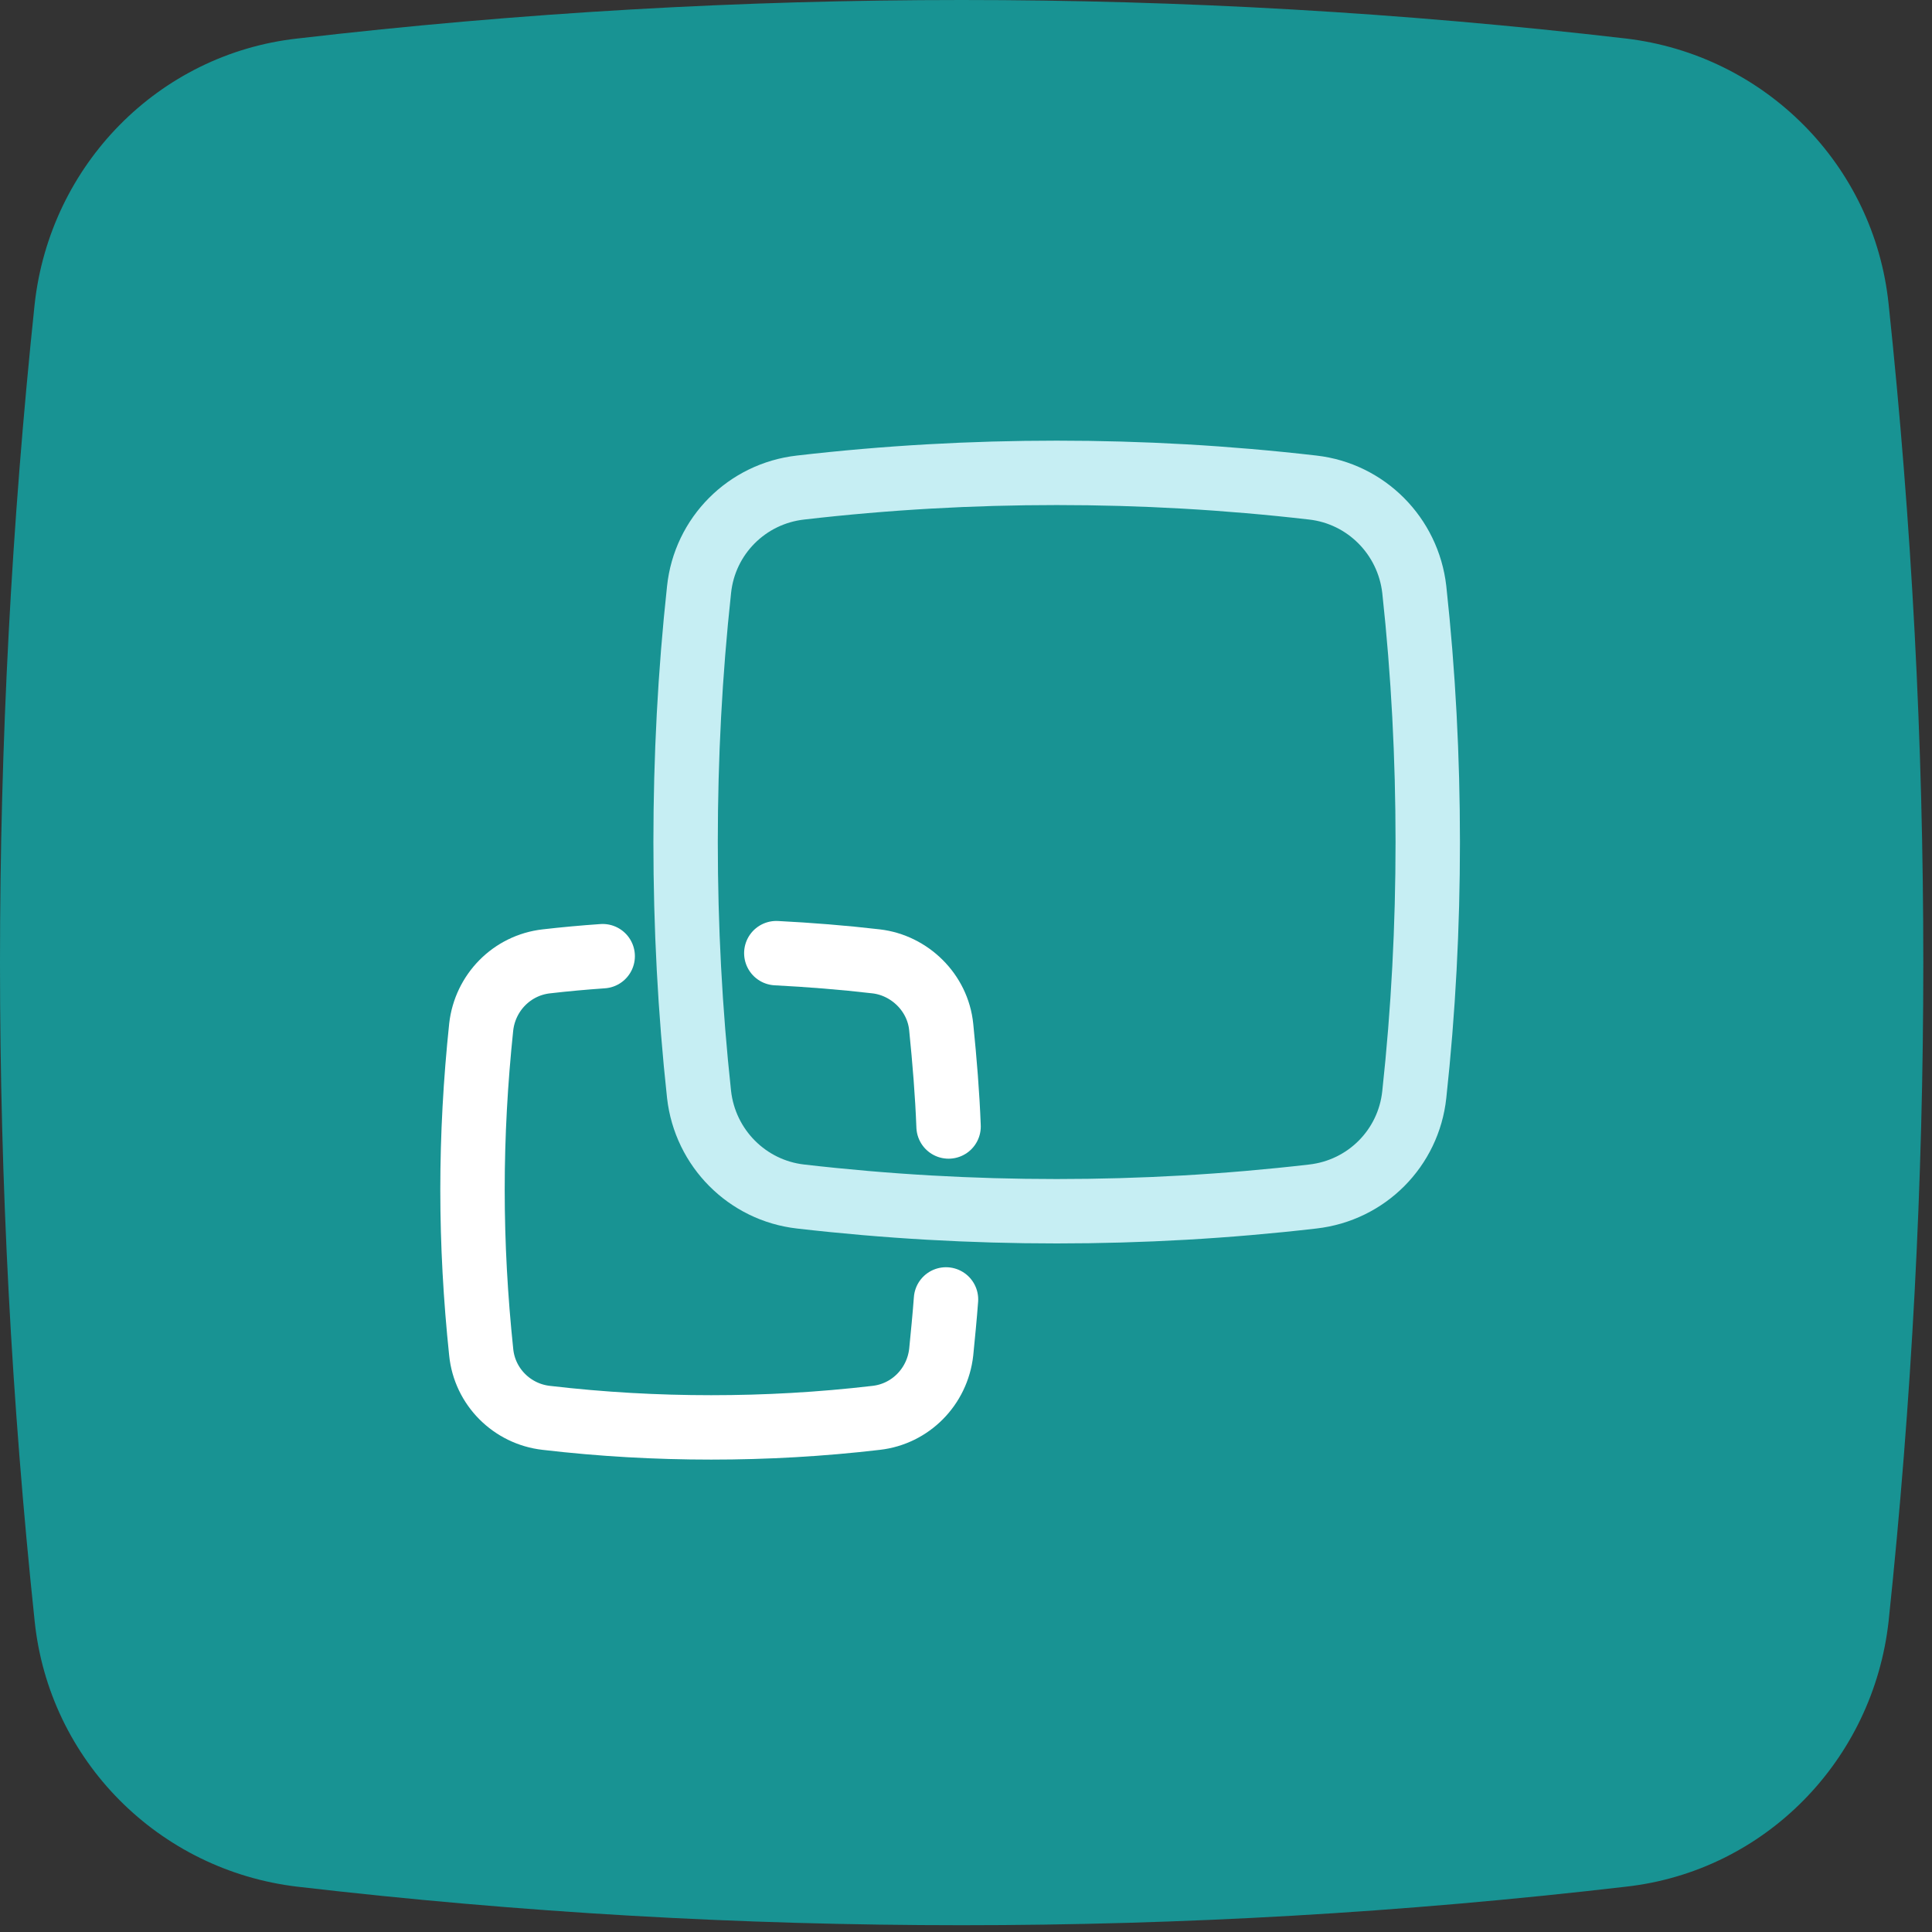
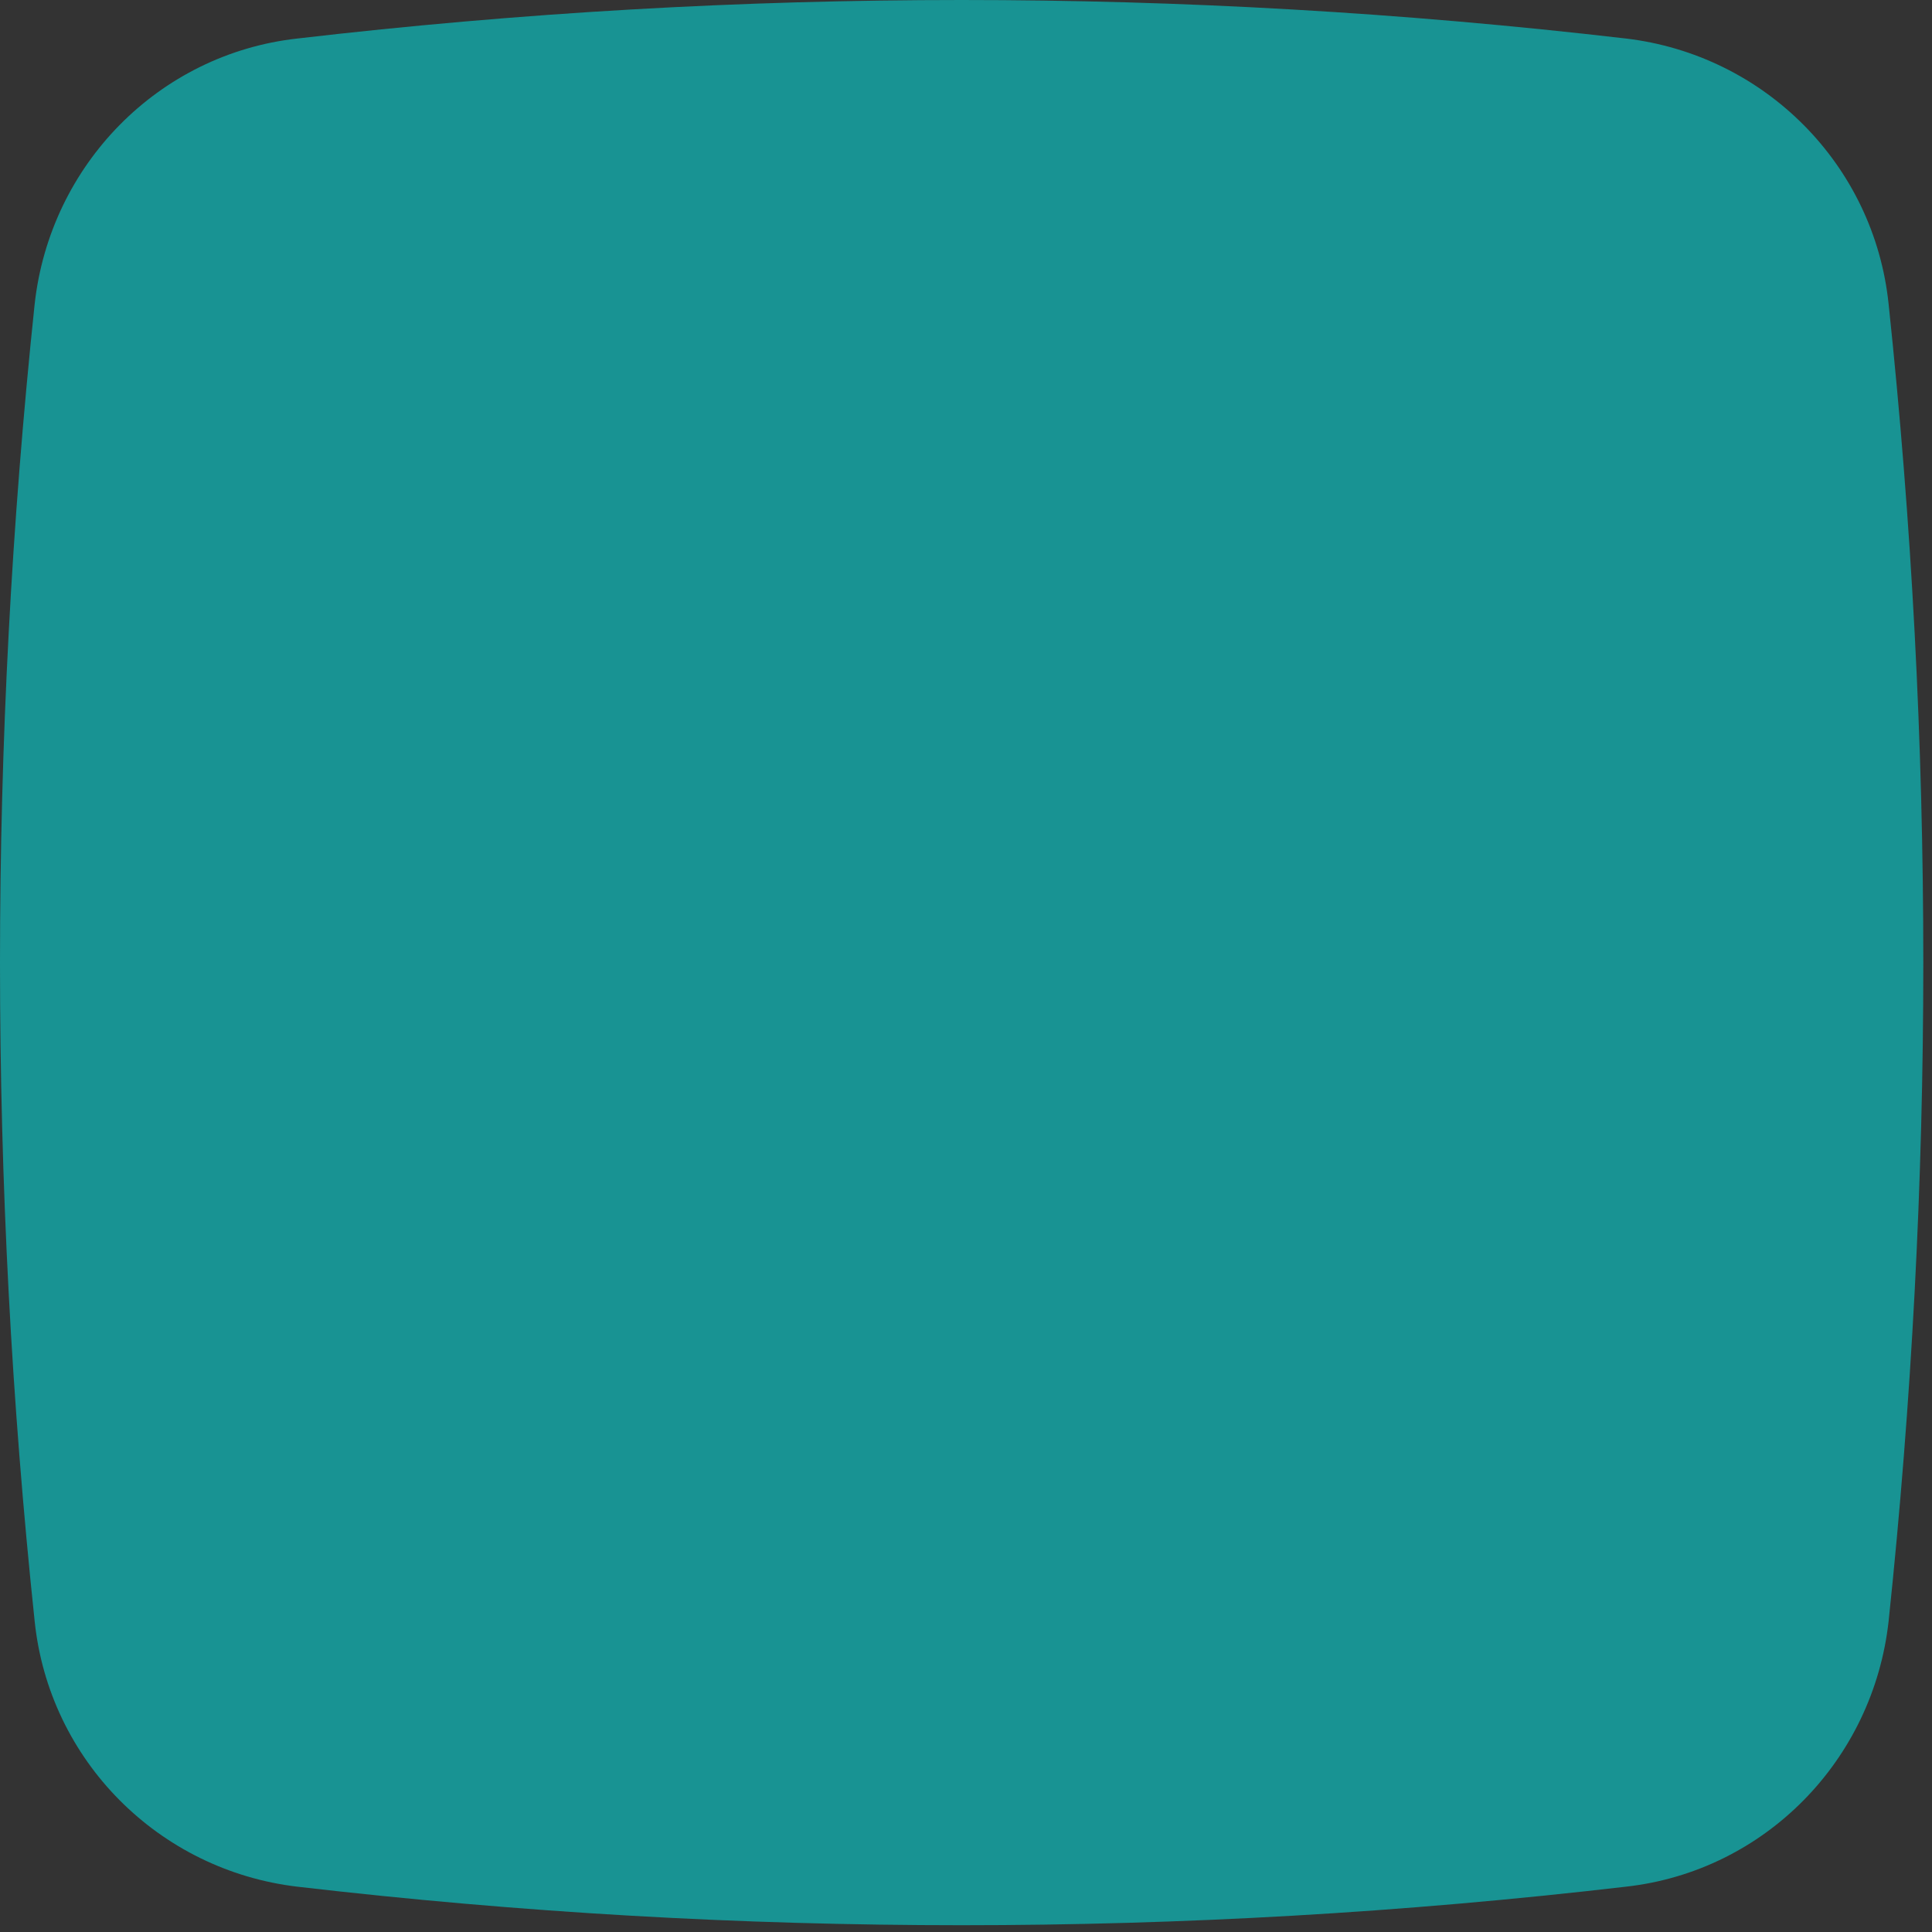
<svg xmlns="http://www.w3.org/2000/svg" width="60" height="60" viewBox="0 0 60 60" fill="none">
  <rect x="0" y="0" width="60" height="60" fill="#333333" stroke="none" />
  <path d="M29.865 59.789C23.019 59.789 16.173 59.401 9.237 58.593C4.933 58.085 1.525 54.677 1.076 50.343C0.359 43.556 0 36.74 0 29.895C0 23.079 0.359 16.263 1.076 9.447C1.555 5.112 4.933 1.674 9.237 1.196C16.173 0.389 23.019 0 29.865 0C36.711 0 43.556 0.389 50.492 1.196C54.797 1.704 58.205 5.112 58.653 9.447C59.371 16.233 59.73 23.049 59.73 29.895C59.73 36.711 59.371 43.527 58.653 50.343C58.175 54.677 54.797 58.115 50.492 58.593C43.556 59.401 36.711 59.789 29.865 59.789Z" fill="#189393" />
-   <path d="M24.109 29.601C25.133 29.654 26.171 29.735 27.209 29.856C28.247 29.977 29.123 30.822 29.23 31.896C29.338 32.971 29.419 33.951 29.459 34.984" stroke="white" stroke-width="2" stroke-miterlimit="10" stroke-linecap="round" />
-   <path d="M29.379 40.355C29.338 40.905 29.284 41.442 29.23 41.993C29.109 43.067 28.273 43.913 27.209 44.033C25.483 44.235 23.785 44.329 22.087 44.329C20.389 44.329 18.691 44.235 16.965 44.033C15.9 43.913 15.051 43.067 14.944 41.993C14.768 40.315 14.674 38.636 14.674 36.945C14.674 35.253 14.768 33.575 14.944 31.896C15.065 30.823 15.9 29.977 16.965 29.856C17.545 29.789 18.138 29.735 18.717 29.695" stroke="white" stroke-width="2" stroke-miterlimit="10" stroke-linecap="round" />
-   <path d="M32.816 37.616C30.174 37.616 27.546 37.468 24.863 37.159C23.206 36.971 21.898 35.656 21.71 33.991C21.427 31.386 21.292 28.768 21.292 26.15C21.292 23.532 21.427 20.914 21.71 18.31C21.885 16.645 23.192 15.329 24.863 15.141C27.532 14.832 30.174 14.685 32.816 14.685C35.457 14.685 38.086 14.832 40.768 15.141C42.426 15.329 43.733 16.645 43.922 18.31C44.205 20.914 44.34 23.532 44.34 26.15C44.34 28.768 44.205 31.386 43.922 33.991C43.746 35.656 42.439 36.971 40.768 37.159C38.099 37.468 35.457 37.616 32.816 37.616Z" stroke="#C6EEF3" stroke-width="2" stroke-linecap="round" stroke-linejoin="round" />
</svg>